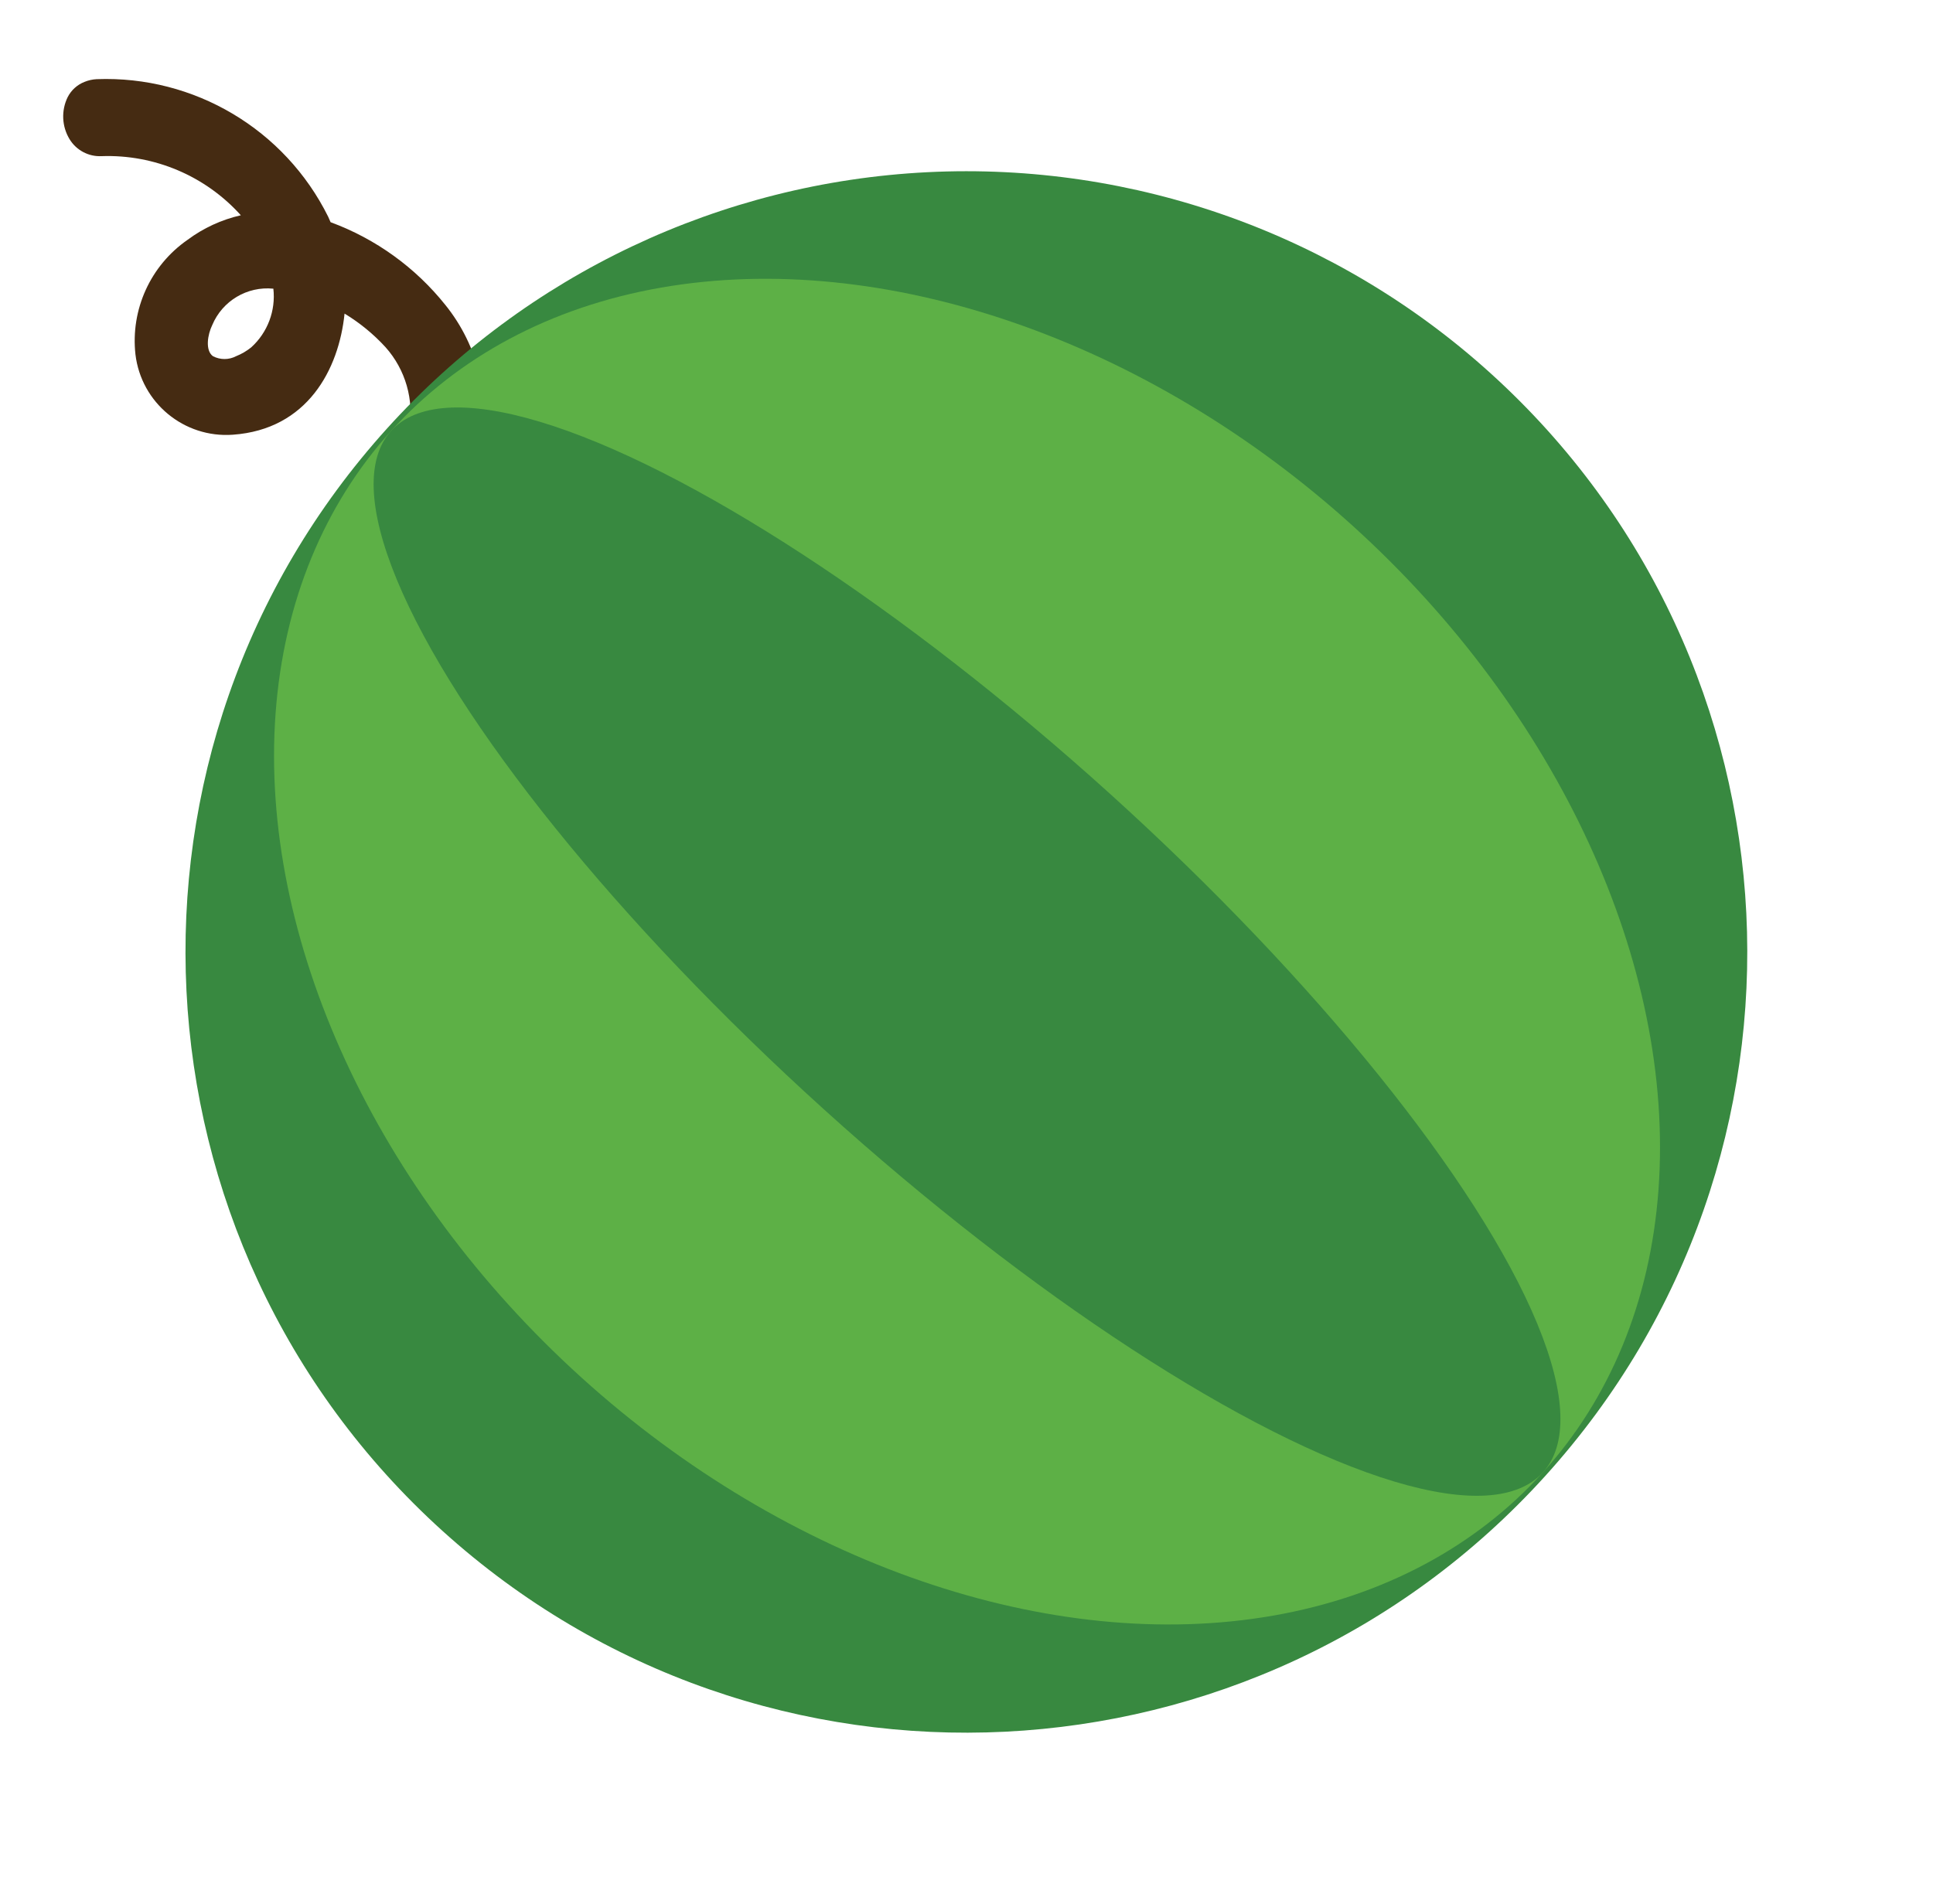
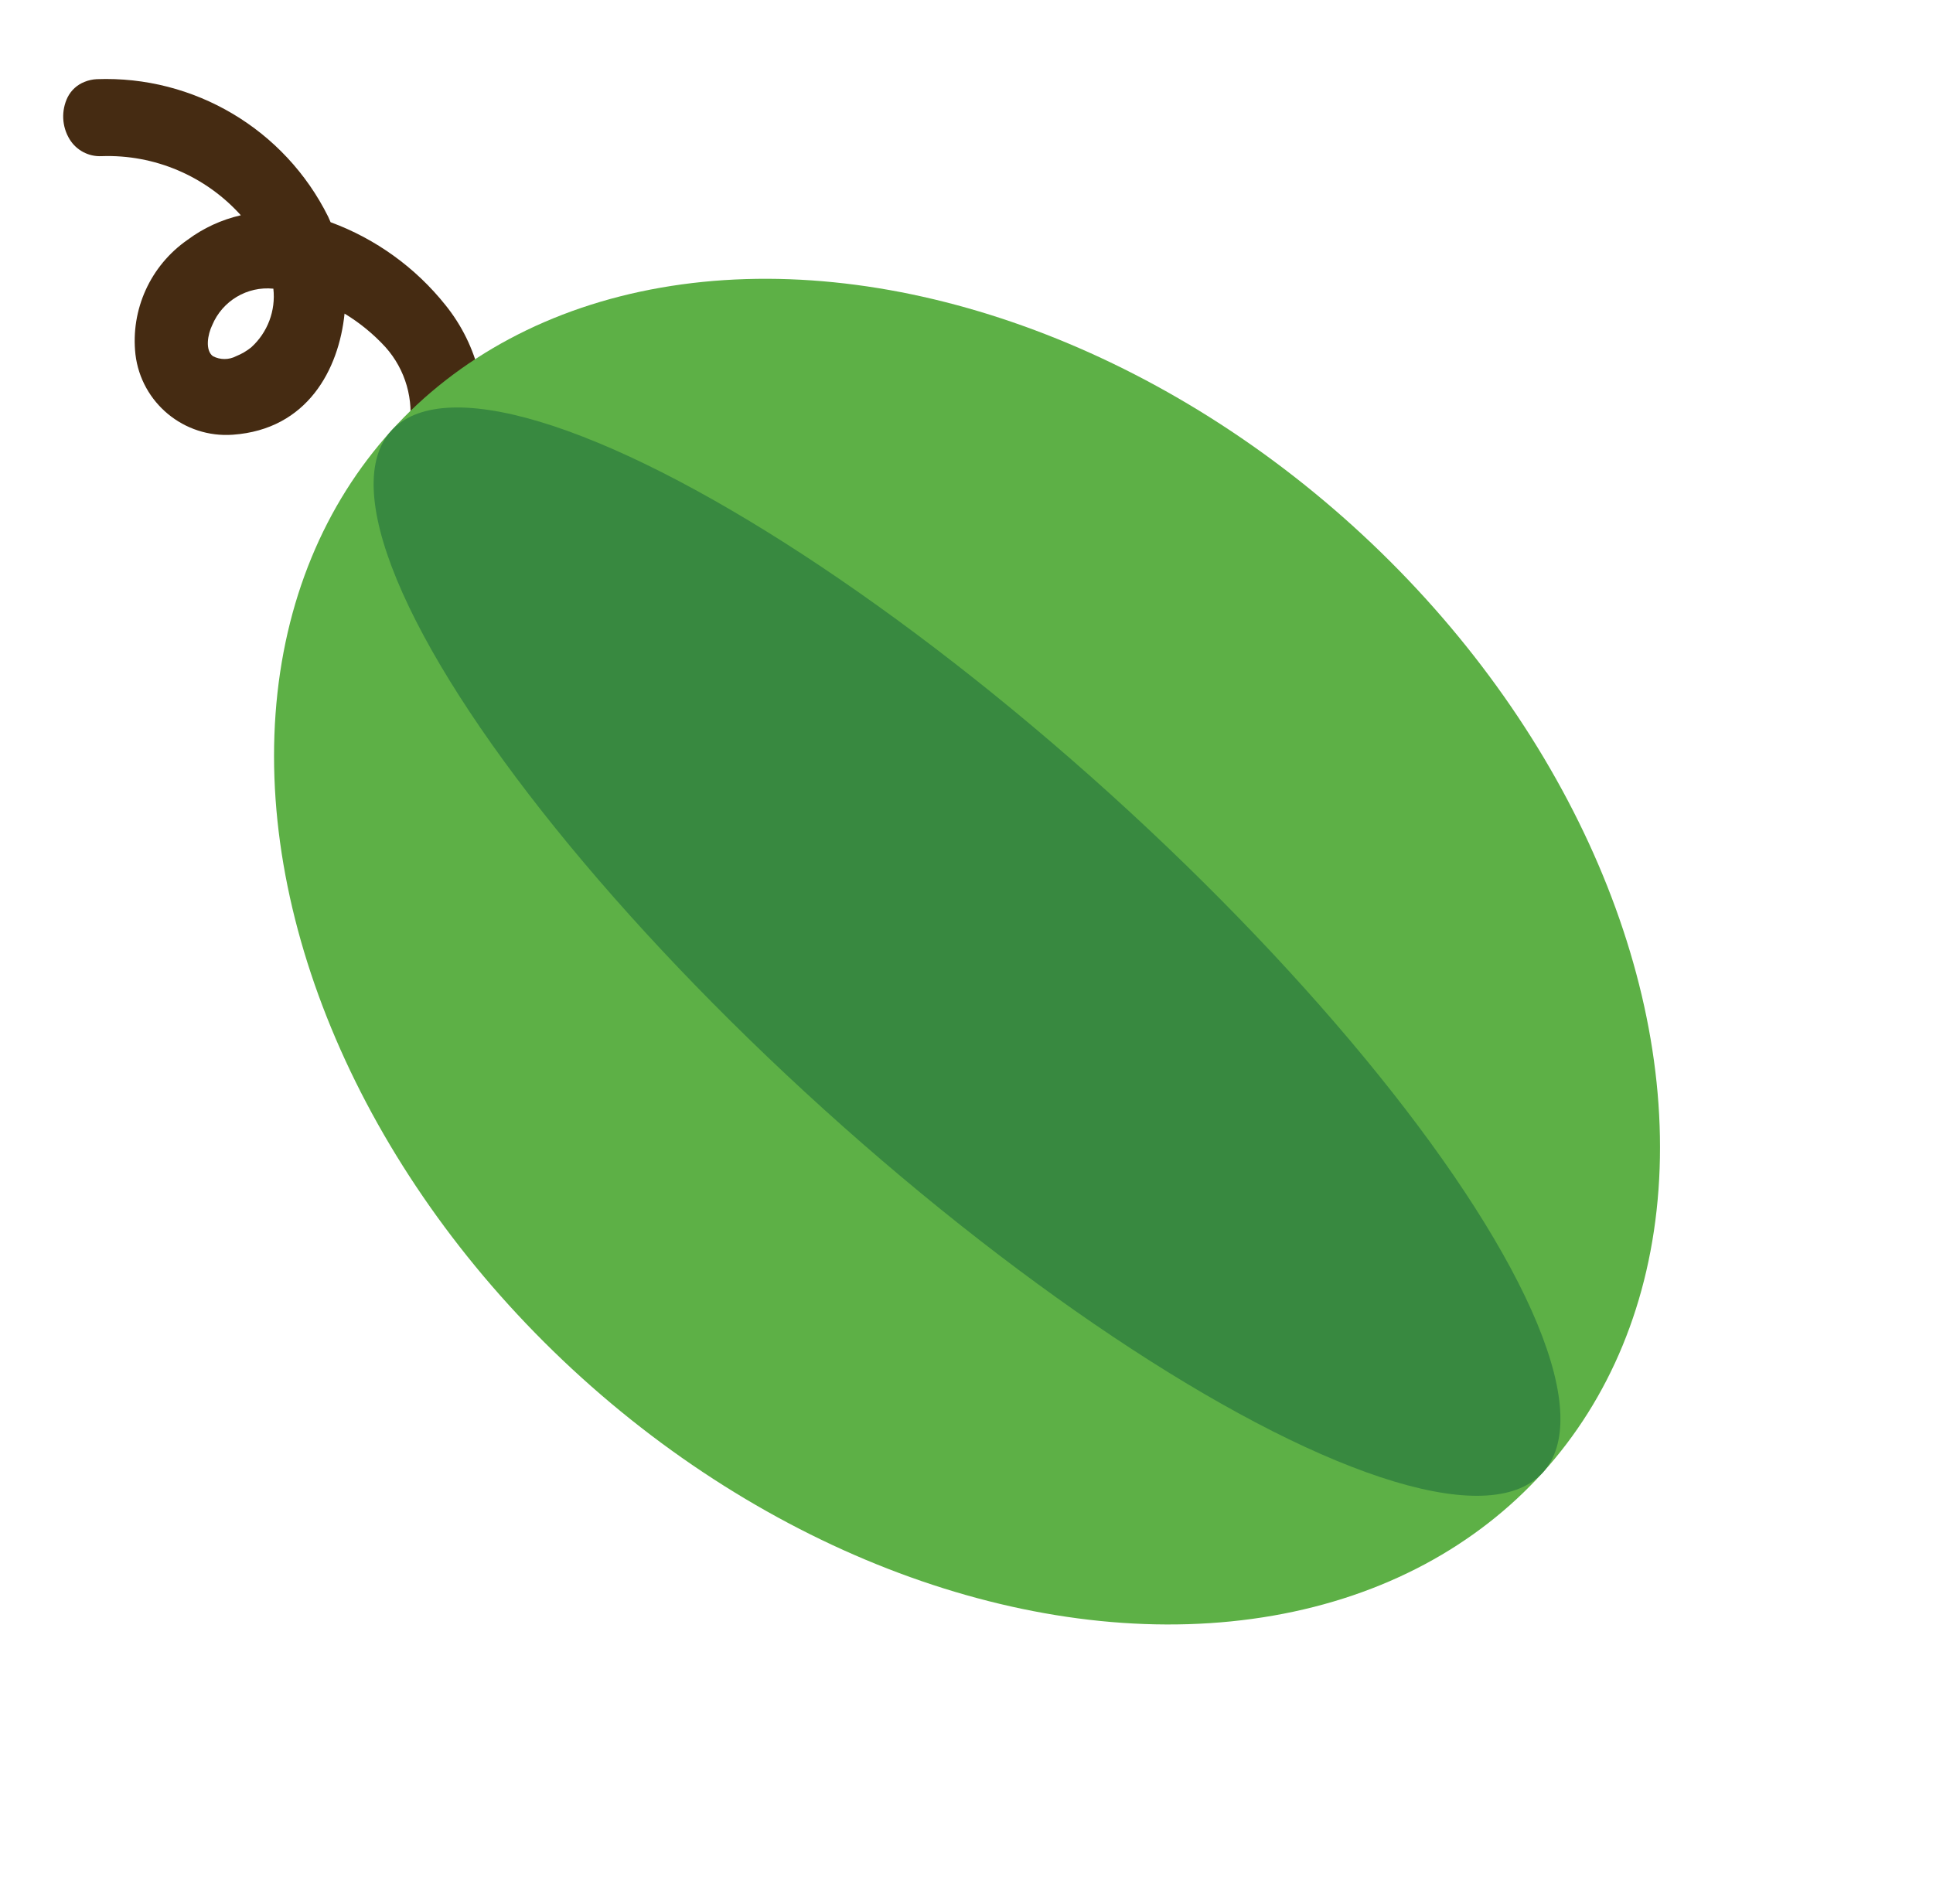
<svg xmlns="http://www.w3.org/2000/svg" width="172.955" height="170.406" viewBox="-5.649 -7.085 172.955 170.406" version="1.1">
  <title>资源 191</title>
  <desc>Created with Sketch.</desc>
  <defs />
  <g id="Page-1" stroke="none" fill-rule="evenodd">
    <g id="资源-191" fill-rule="nonzero">
      <path d="M 34.21 20.22 C 31.525 16.855 27.97 14.289 23.93 12.8 C 23.86 12.63 23.78 12.47 23.71 12.3 C 19.826 4.484 11.722 -0.33 3 0 C 2.629 0.019 2.264 0.1 1.92 0.24 C 1.267 0.493 0.73 0.977 0.41 1.6 C -0.185 2.806 -0.121 4.233 0.58 5.38 C 1.184 6.365 2.276 6.944 3.43 6.89 C 8.165 6.72 12.732 8.657 15.9 12.18 C 14.174 12.573 12.55 13.322 11.13 14.38 C 7.813 16.683 6.024 20.617 6.47 24.63 C 6.987 28.968 10.822 32.134 15.18 31.82 C 21.86 31.35 24.67 25.97 25.18 20.98 C 26.536 21.801 27.768 22.811 28.84 23.98 C 30.637 25.991 31.418 28.712 30.96 31.37 C 30.338 34.639 28.298 37.463 25.39 39.08 C 24.438 39.593 23.846 40.589 23.85 41.67 C 23.852 43.032 24.565 44.294 25.73 45 C 26.739 45.595 27.991 45.595 29 45 C 33.38 42.478 36.432 38.16 37.35 33.19 C 38.293 28.615 37.141 23.857 34.21 20.22 Z M 16.83 24 C 16.422 24.329 15.967 24.595 15.48 24.79 C 14.829 25.131 14.051 25.131 13.4 24.79 C 12.69 24.26 12.93 22.85 13.34 22.01 C 14.248 19.838 16.468 18.515 18.81 18.75 C 19.033 20.717 18.296 22.671 16.83 24 Z " id="_复合路径_" fill="#452B12" stroke-width="1" />
-       <path d="M 127.72 26.32 C 156.318 52.219 158.51 96.396 132.617 124.999 C 106.724 153.602 62.548 155.804 33.939 129.917 C 5.33 104.03 3.119 59.854 29 31.24 C 41.435 17.491 58.825 9.248 77.341 8.325 C 95.856 7.402 113.979 13.876 127.72 26.32 Z " id="_路径_" fill="#388940" stroke-width="1" />
      <ellipse id="_路径_2" fill="#5DB046" transform="matrix(0.671,-0.742,0.742,0.671,-40.544,85.393)" cx="86.829" cy="85.118" rx="51.39" ry="69.45" stroke-width="1" />
      <ellipse id="_路径_3" fill="#388940" transform="matrix(0.671,-0.742,0.742,0.671,-40.544,85.393)" cx="86.829" cy="85.118" rx="19.05" ry="69.45" stroke-width="1" />
    </g>
  </g>
</svg>